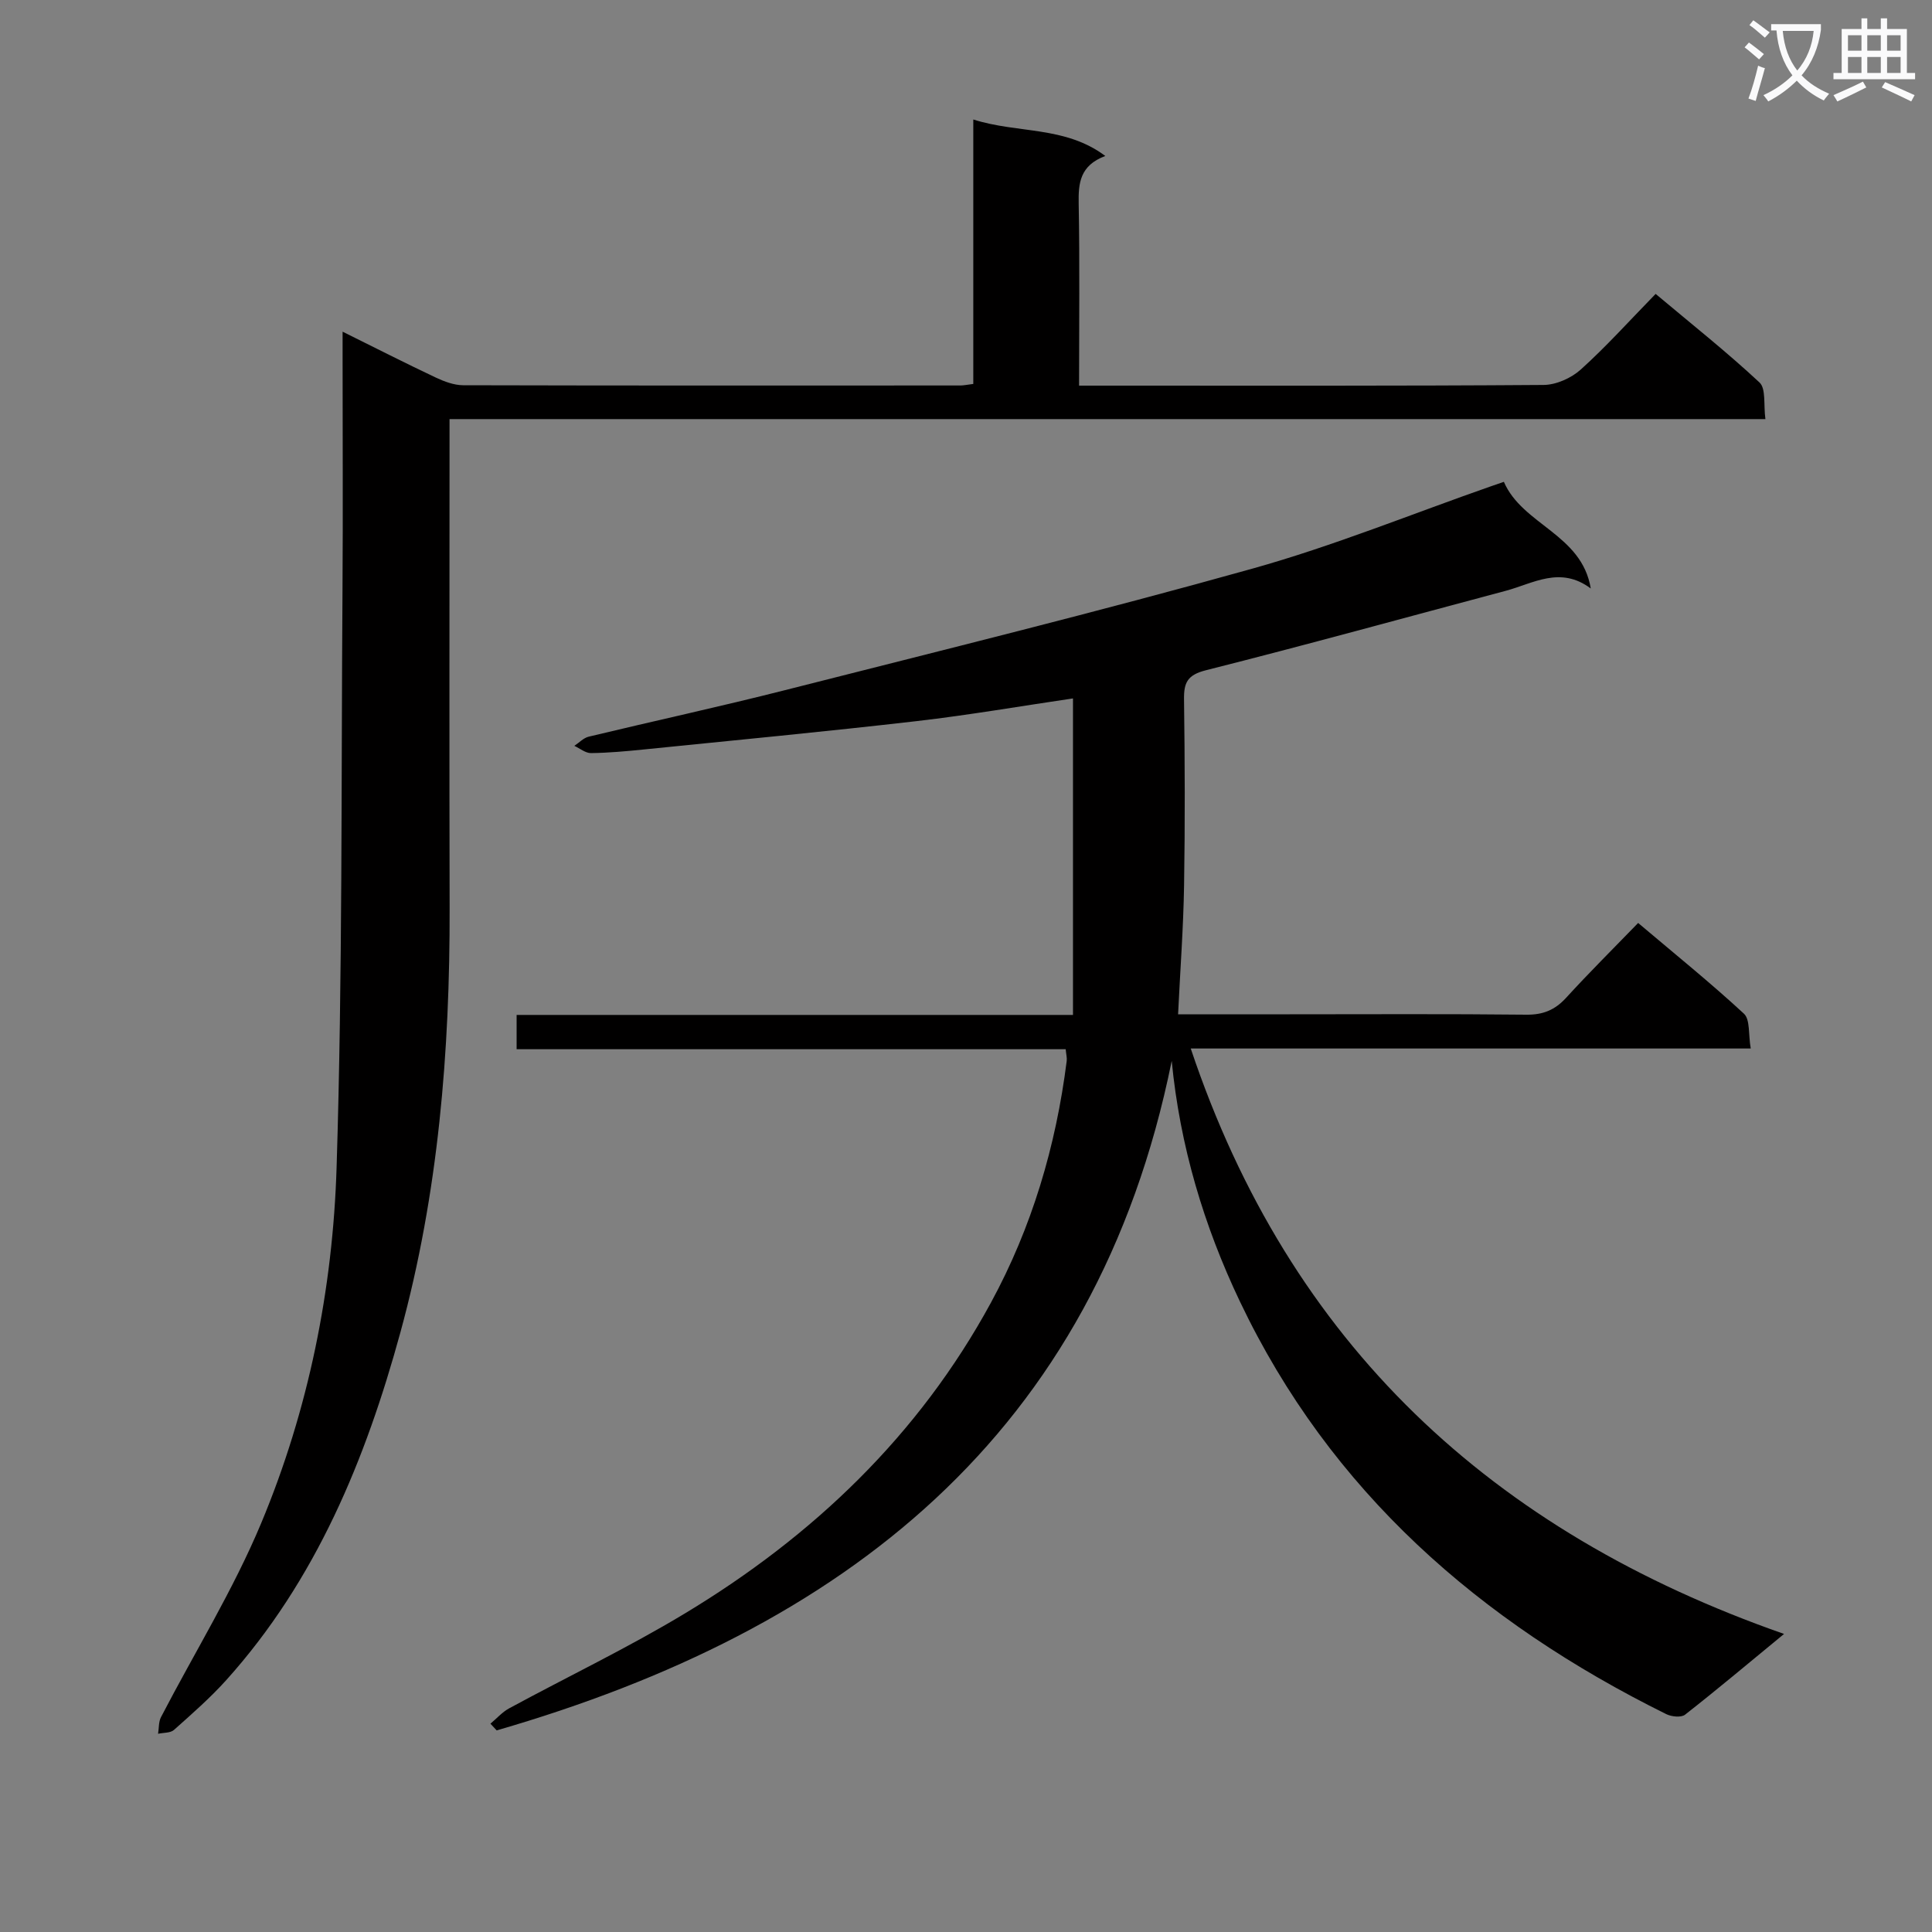
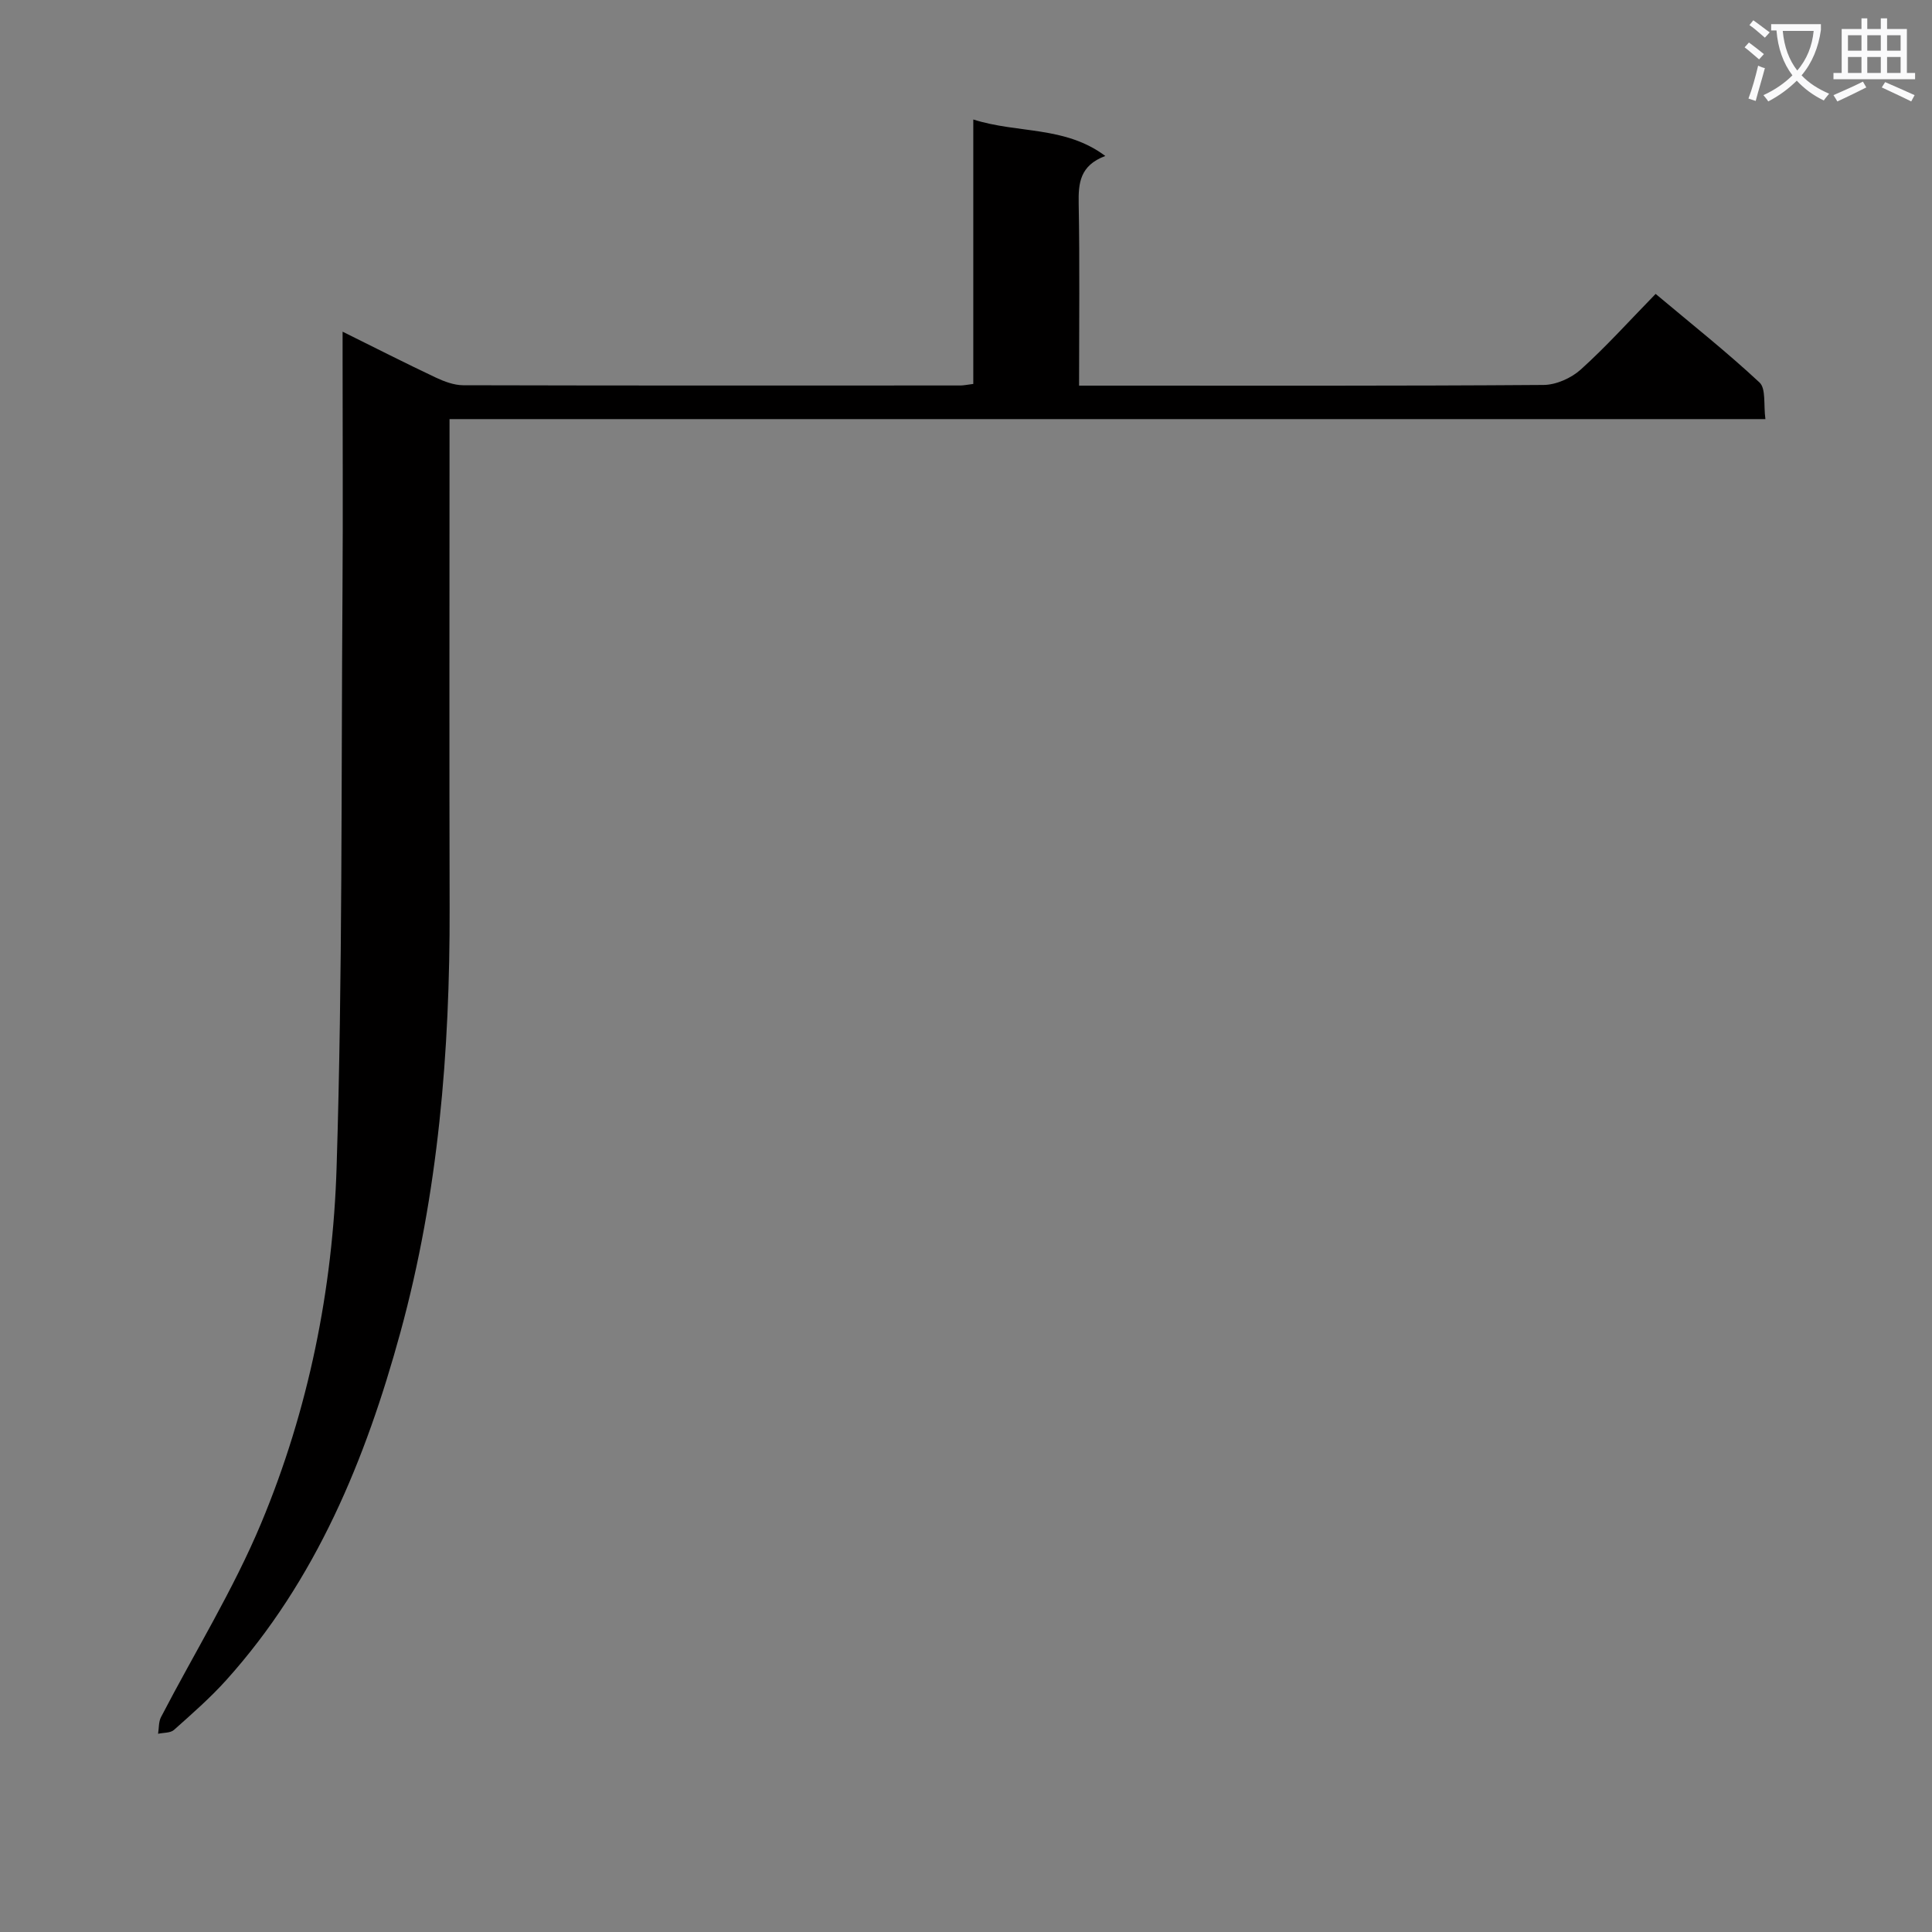
<svg xmlns="http://www.w3.org/2000/svg" enable-background="new 0 0 400 400" viewBox="0 0 400 400">
  <rect x="0" y="0" width="400" height="400" fill="#808080" stroke="none" />
  <path d="m362.1 8.8c1.1.8 2.1 1.6 3.1 2.4l-1 1.1c-1.3-1.1-2.3-2-3-2.5zm1.9 4.8c.5.2.9.4 1.4.5-.6 2.3-1.3 4.5-1.9 6.8l-1.5-.5c.8-2.1 1.4-4.3 2-6.8zm-1-9.4c1.3.9 2.4 1.8 3.4 2.5l-1 1.1c-1.4-1.2-2.4-2.1-3.2-2.6zm3.7 2.2v-1.4h10.3v1.2c-.5 3.6-1.8 6.8-4 9.4 1.5 1.6 3.4 2.8 5.7 3.8-.3.4-.7.8-1.1 1.4-2.3-1.1-4.1-2.5-5.6-4.1-1.6 1.6-3.6 3.1-5.9 4.3-.3-.5-.7-.9-1-1.3 2.4-1.1 4.4-2.5 6-4.1-1.9-2.5-3-5.6-3.3-9.3h-1.1zm8.8 0h-6.4c.3 3.3 1.3 6 3 8.2 2-2.3 3.1-5.1 3.4-8.2z" fill="#fafafb" />
  <path d="m385.3 3.8h1.3v2.2h2.8v-2.2h1.3v2.2h4.1v9.1h1.7v1.3h-16.9v-1.3h1.7v-9.1h4.1v-2.2zm.4 13.1.7 1.2c-1.8.9-3.8 1.9-6 2.9-.2-.4-.5-.8-.8-1.3 2.3-1 4.3-1.9 6.1-2.8zm-3.1-6.4h2.8v-3.2h-2.8zm0 4.6h2.8v-3.3h-2.8zm4-4.6h2.8v-3.2h-2.8zm0 4.6h2.8v-3.3h-2.8zm3.7 1.9c2.1.9 4.1 1.8 6.1 2.7l-.7 1.3c-2.2-1.1-4.2-2-6.1-2.9zm3.2-9.7h-2.8v3.2h2.8zm-2.8 7.8h2.8v-3.3h-2.8z" fill="#fafafb" />
  <g fill="#010000">
-     <path d="m369.37 338.29c-7.62 6.27-13.97 11.61-20.5 16.72-.81.63-2.82.42-3.91-.13-38.53-19.06-69.53-46.07-88.27-85.46-7.45-15.65-12.4-32.21-14.1-49.77-15.71 77.61-68.12 117.87-139.76 138.61-.43-.46-.86-.93-1.29-1.39 1.29-1.07 2.44-2.4 3.88-3.18 12.12-6.57 24.6-12.54 36.39-19.65 26.53-16 48.4-36.85 63.34-64.32 8.5-15.62 13.47-32.43 15.7-50.06.08-.63-.1-1.29-.21-2.43-37.83 0-75.59 0-113.68 0 0-2.56 0-4.61 0-7.1h115.19c0-21.94 0-43.47 0-65.53-10.55 1.55-21.42 3.43-32.37 4.7-18.8 2.17-37.65 3.96-56.49 5.87-3.63.37-7.29.7-10.93.75-1.14.01-2.3-.97-3.45-1.5.99-.65 1.89-1.64 2.97-1.9 13.55-3.26 27.17-6.21 40.68-9.64 32.31-8.21 64.7-16.18 96.8-25.17 16.75-4.69 32.95-11.31 49.41-17.06.77-.27 1.55-.53 2.59-.89 3.87 8.95 16.14 10.81 17.99 22.08-6.32-4.73-11.91-1.04-17.6.48-20.68 5.51-41.31 11.21-62.05 16.44-3.84.97-4.61 2.53-4.56 6.03.17 12.83.22 25.66.01 38.49-.14 8.76-.8 17.52-1.24 26.72h23.1c16.33 0 32.66-.1 48.99.08 3.48.04 5.93-.97 8.25-3.5 4.71-5.16 9.67-10.08 14.91-15.49 7.65 6.47 14.99 12.39 21.9 18.78 1.31 1.21.9 4.27 1.41 7.21-38.97 0-77.33 0-115.94 0 20.47 61.11 62.21 100 122.84 121.21z" />
    <path d="m70.93 68.67c6.86 3.4 13.05 6.55 19.32 9.51 1.75.82 3.75 1.57 5.64 1.58 34.32.09 68.64.06 102.96.05.65 0 1.31-.15 2.66-.32 0-18.04 0-36.1 0-54.75 9.28 2.95 18.94 1.28 27.33 7.55-5.26 1.98-5.59 5.61-5.51 9.87.23 12.3.08 24.6.08 37.68h5.7c30.16 0 60.31.08 90.47-.14 2.61-.02 5.74-1.42 7.71-3.2 5.3-4.78 10.09-10.12 15.49-15.65 7.47 6.27 14.74 12.03 21.51 18.34 1.37 1.28.81 4.63 1.22 7.58-90.93 0-181.3 0-272.44 0v5.74c0 31.82-.06 63.64.02 95.47.07 29.69-2.33 59.15-10.18 87.83-7.19 26.3-17.46 51.34-36.06 72.03-3.33 3.7-7.11 7-10.83 10.32-.74.66-2.17.55-3.29.8.19-1.15.09-2.46.6-3.44 6.95-13.4 14.97-26.33 20.76-40.2 9.79-23.45 14.82-48.39 15.6-73.68 1.24-39.77.94-79.58 1.22-119.38.11-15.99.02-31.99.02-47.98 0-1.64 0-3.26 0-5.61z" />
  </g>
</svg>